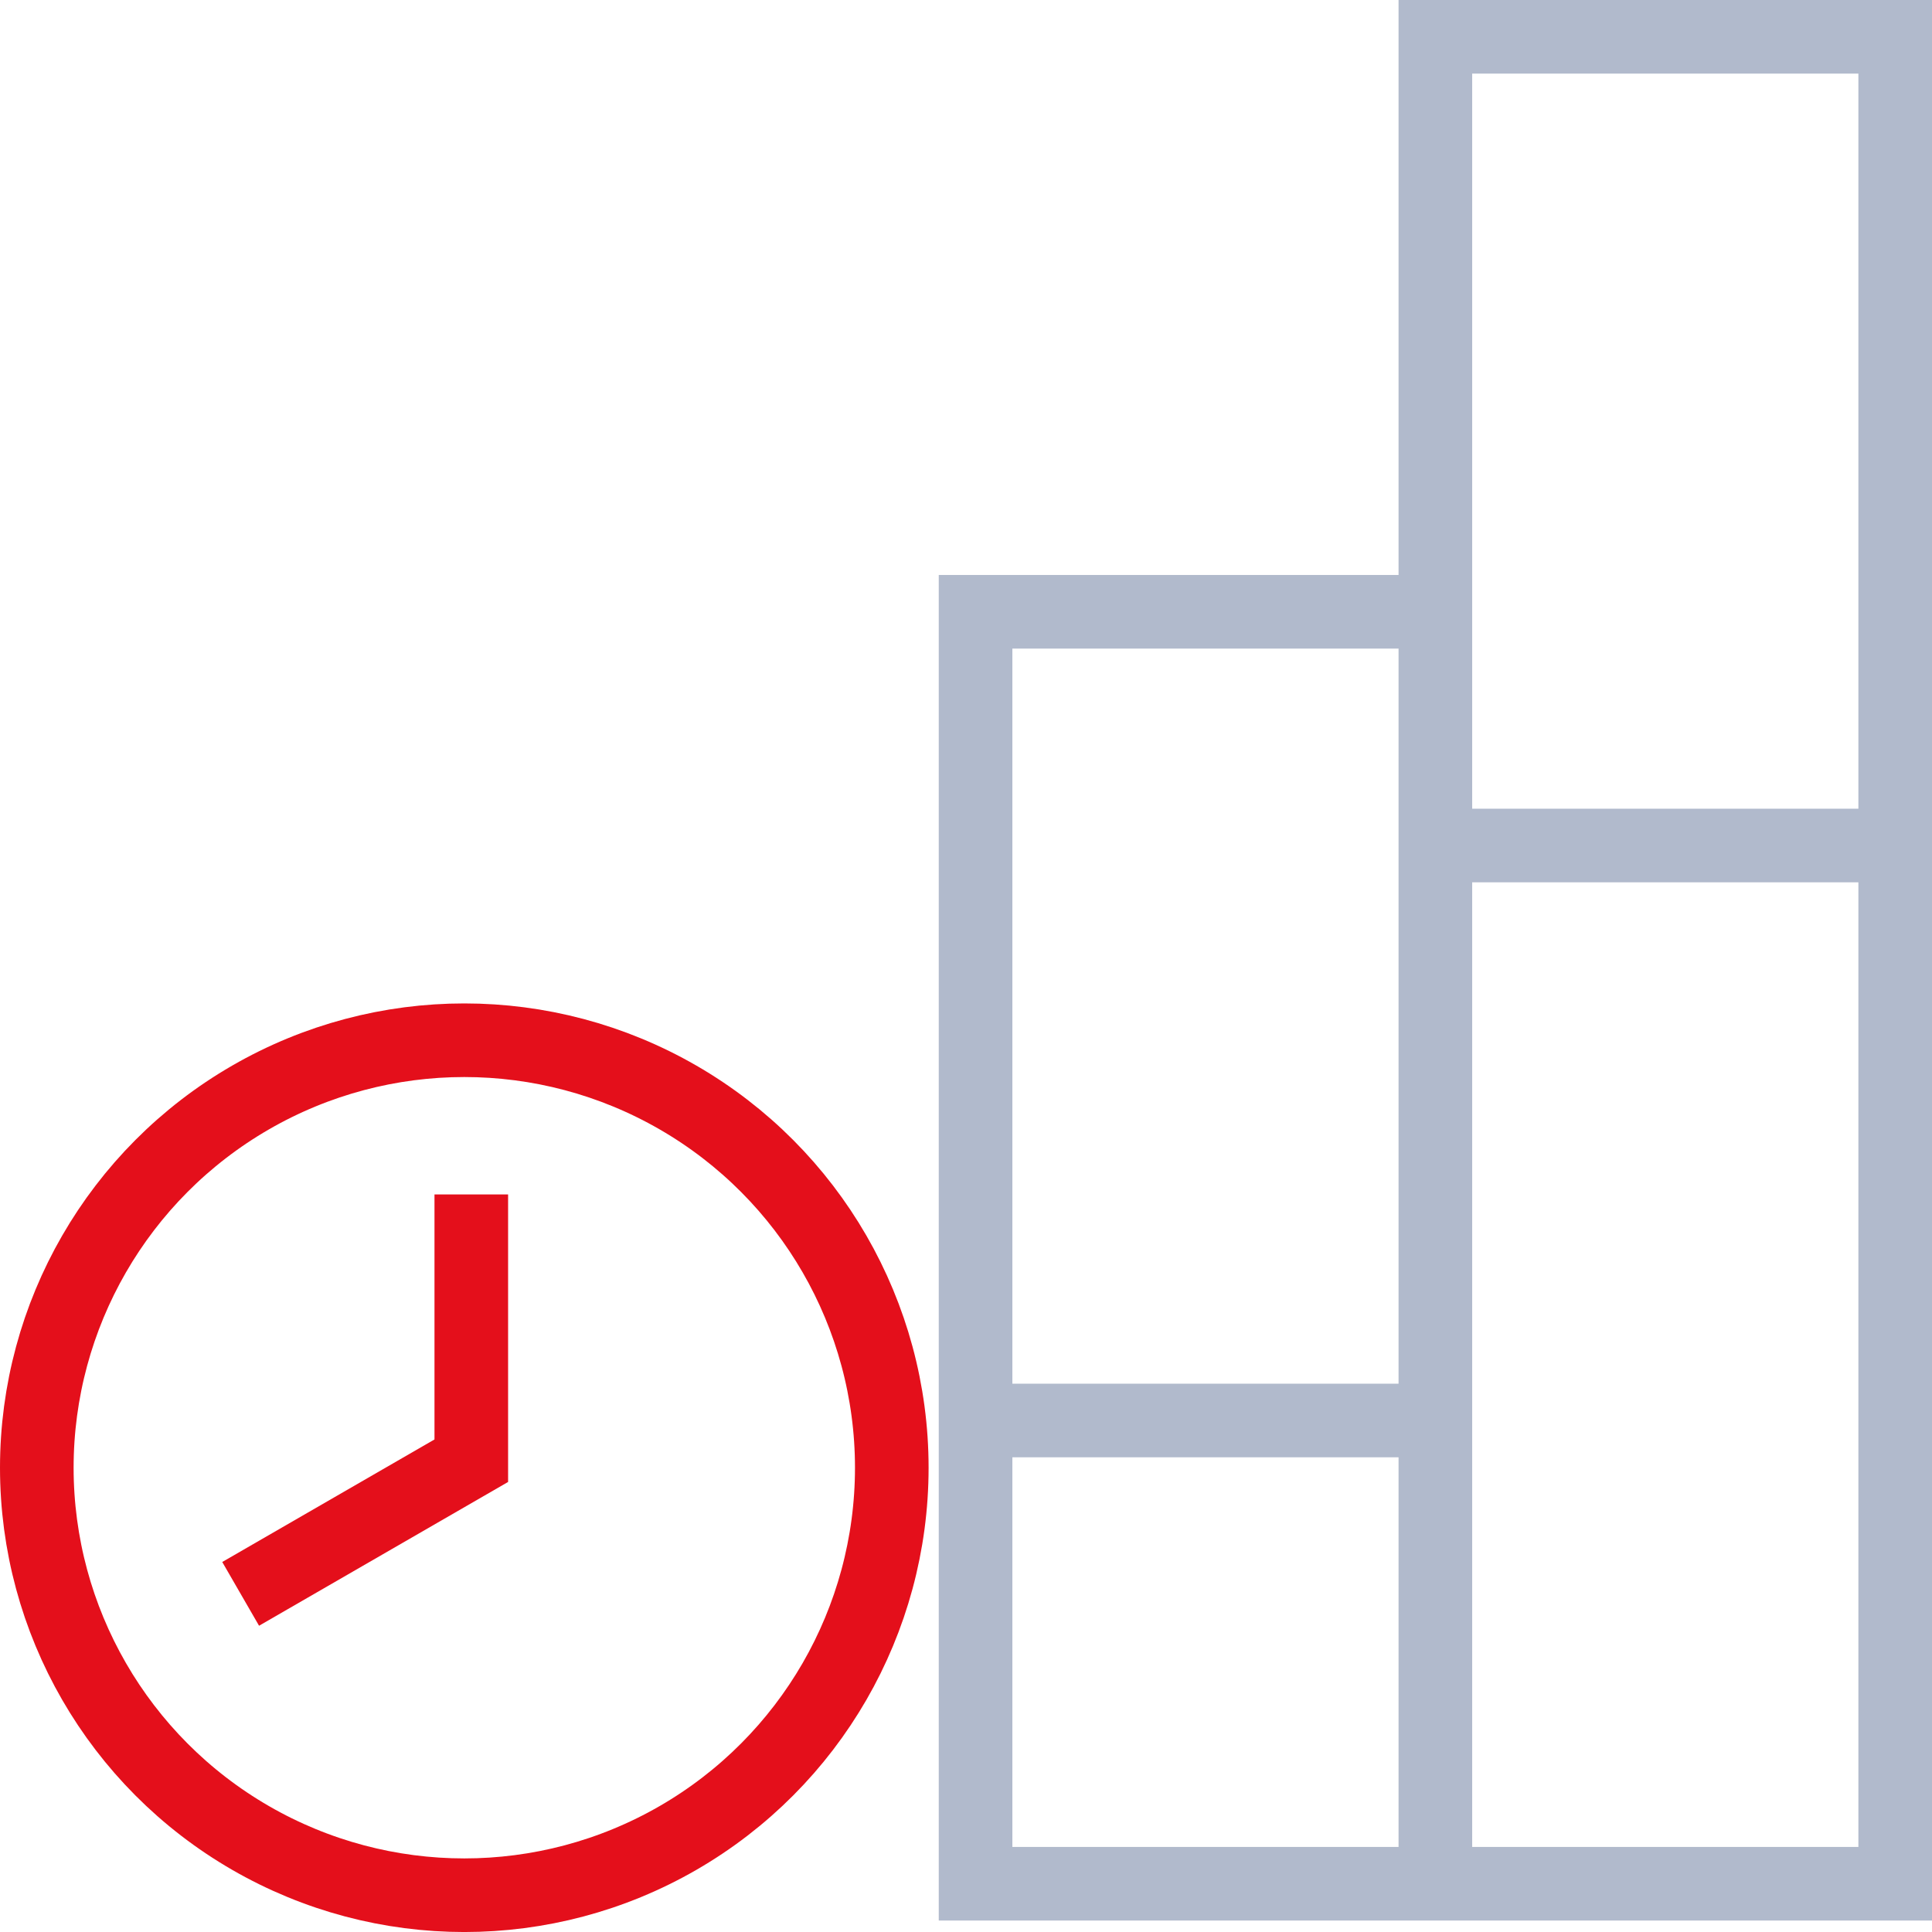
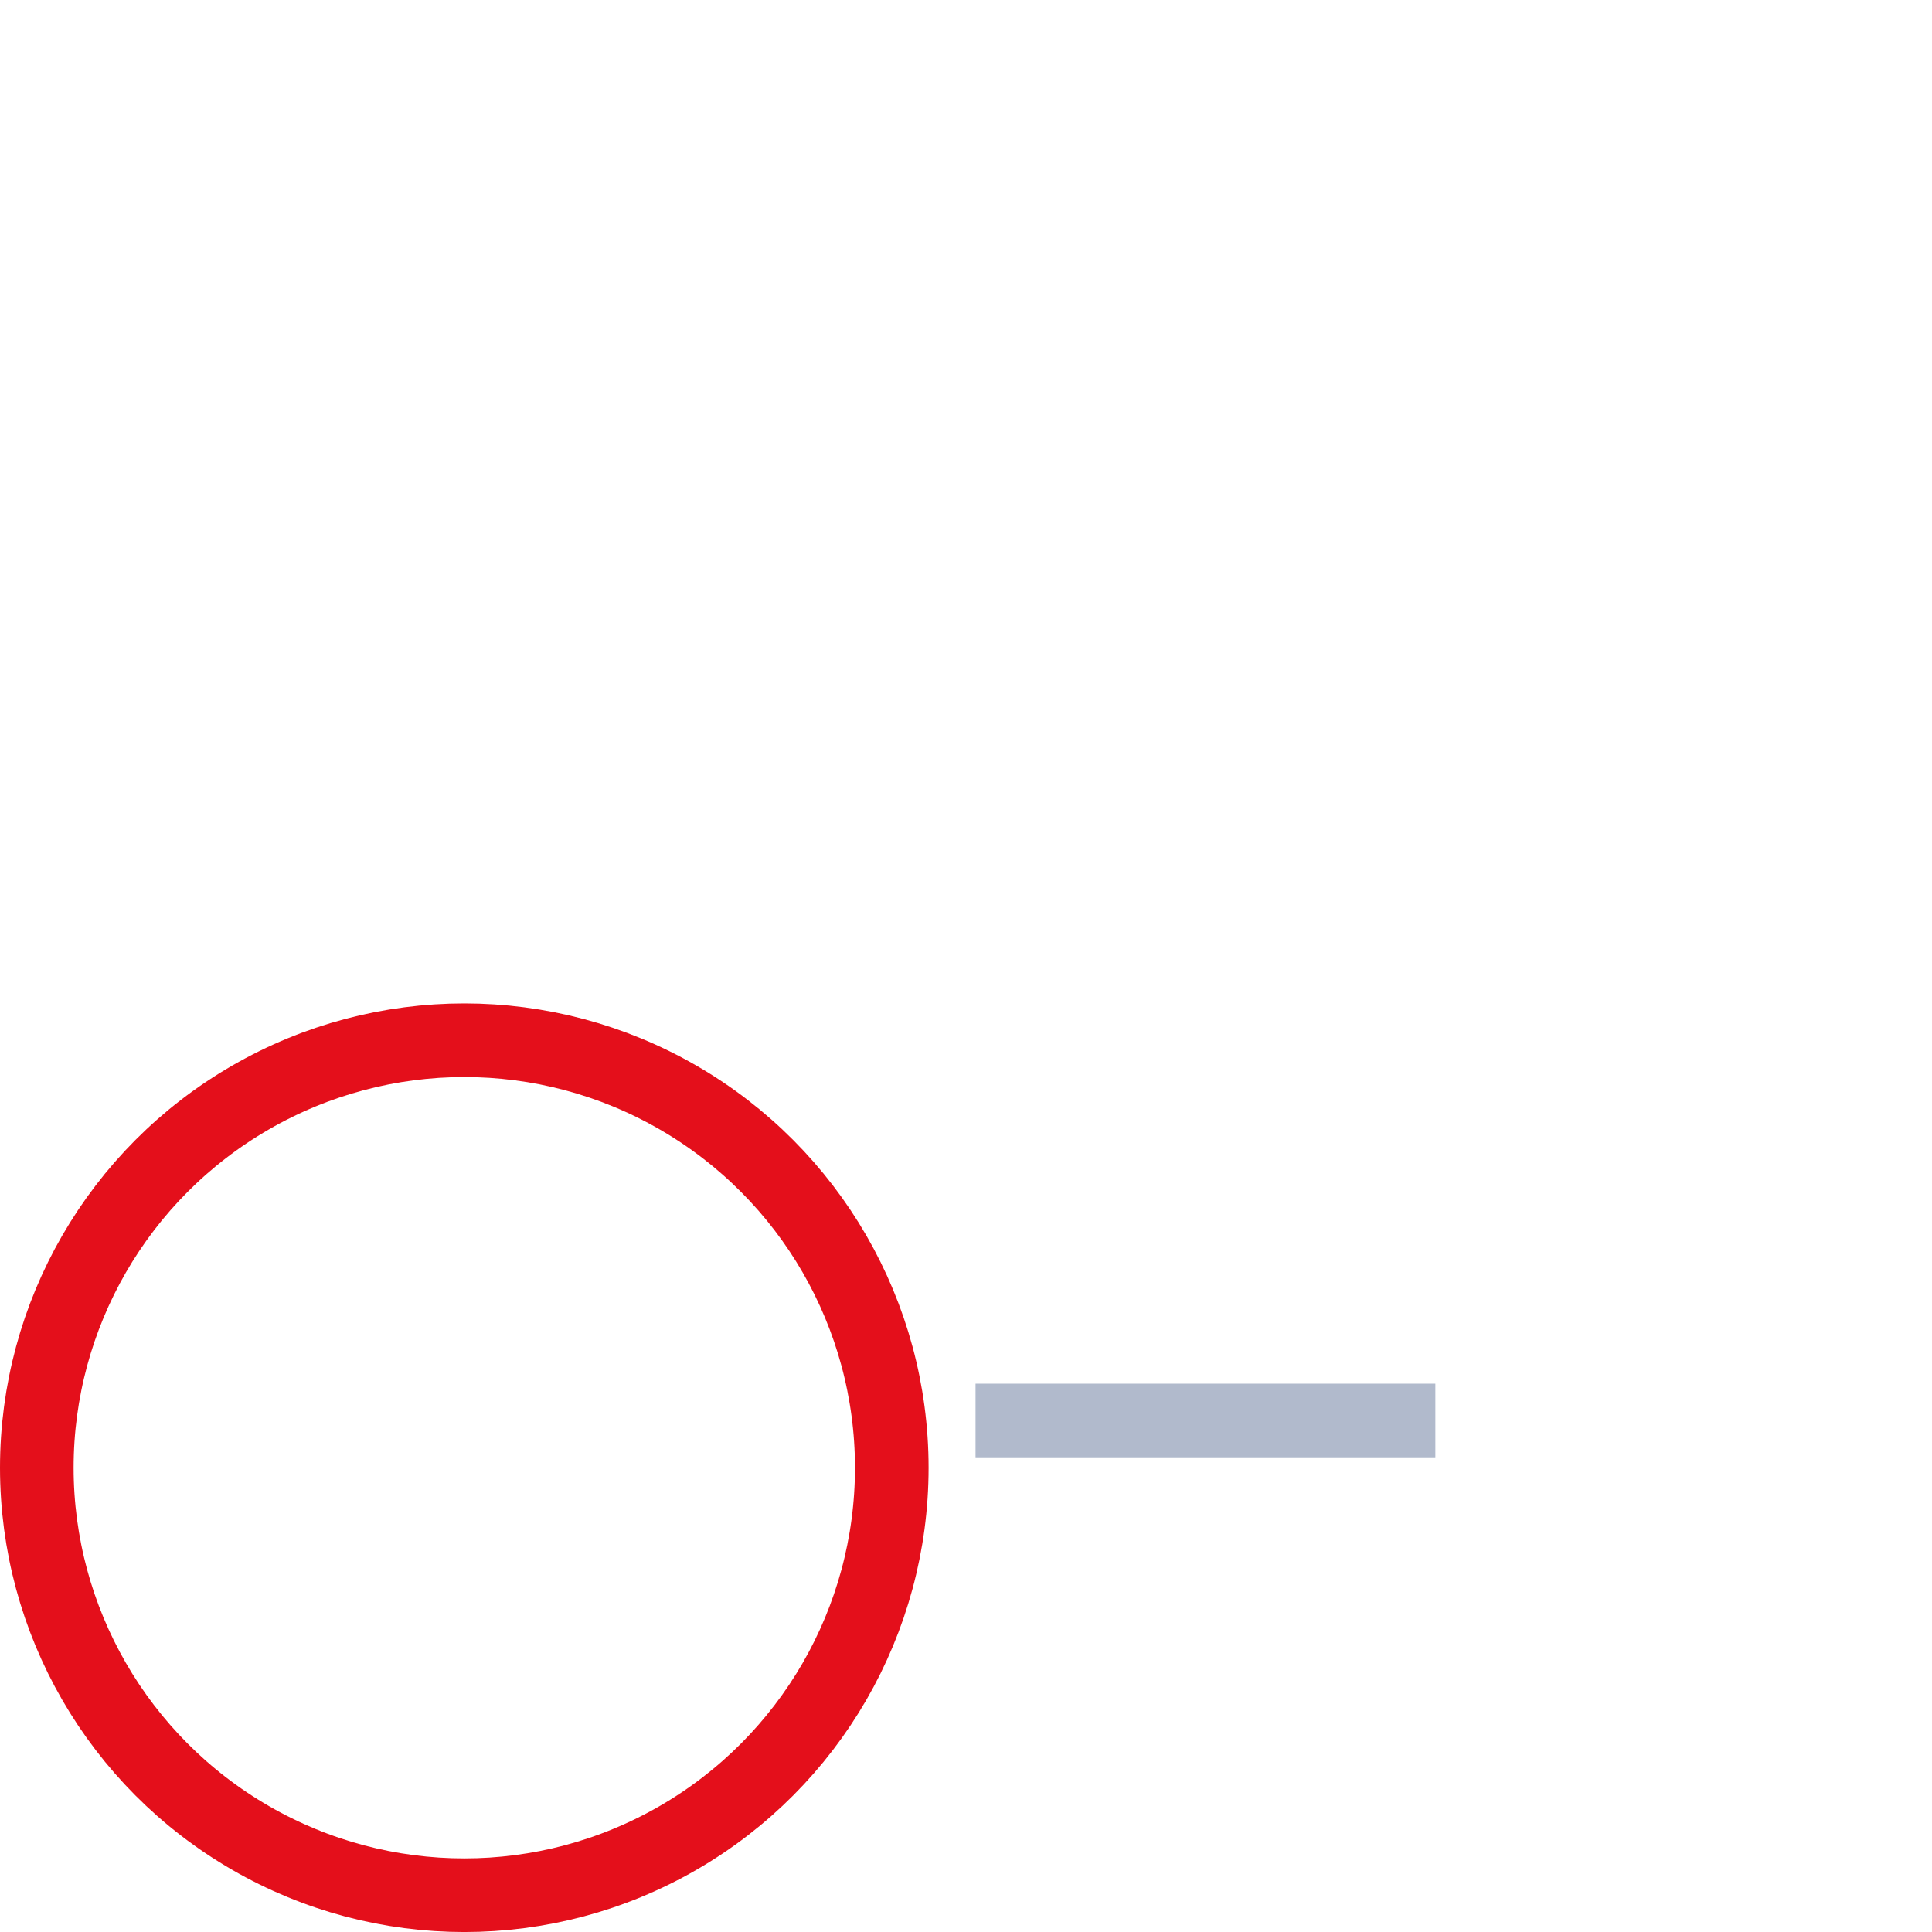
<svg xmlns="http://www.w3.org/2000/svg" width="78.741" height="78.741" viewBox="0 0 78.741 78.741">
  <g id="time-to-market" transform="translate(1.5 1.5)">
    <line id="Line_386" data-name="Line 386" x1="18.74" transform="translate(38.26 56.394)" fill="none" stroke="#b1bacc" stroke-miterlimit="10" stroke-width="3" />
-     <line id="Line_387" data-name="Line 387" x1="18.74" transform="translate(57 32.96)" fill="none" stroke="#b1bacc" stroke-miterlimit="10" stroke-width="3" />
    <circle id="Ellipse_480" data-name="Ellipse 480" cx="17.423" cy="17.423" r="17.423" transform="translate(0 40.896)" fill="none" stroke="#e40f1b" stroke-miterlimit="10" stroke-width="3" />
-     <path id="Path_118066" data-name="Path 118066" d="M70.182,316.28l9.4-5.427V300" transform="translate(-61.874 -252.82)" fill="none" stroke="#e40f1b" stroke-miterlimit="10" stroke-width="3" />
-     <path id="Path_118065" data-name="Path 118065" d="M275.74,38.434H257V90.274h37.481V15H275.74V90.274" transform="translate(-218.74 -15)" fill="none" stroke="#b1bacc" stroke-miterlimit="10" stroke-width="3" />
  </g>
</svg>